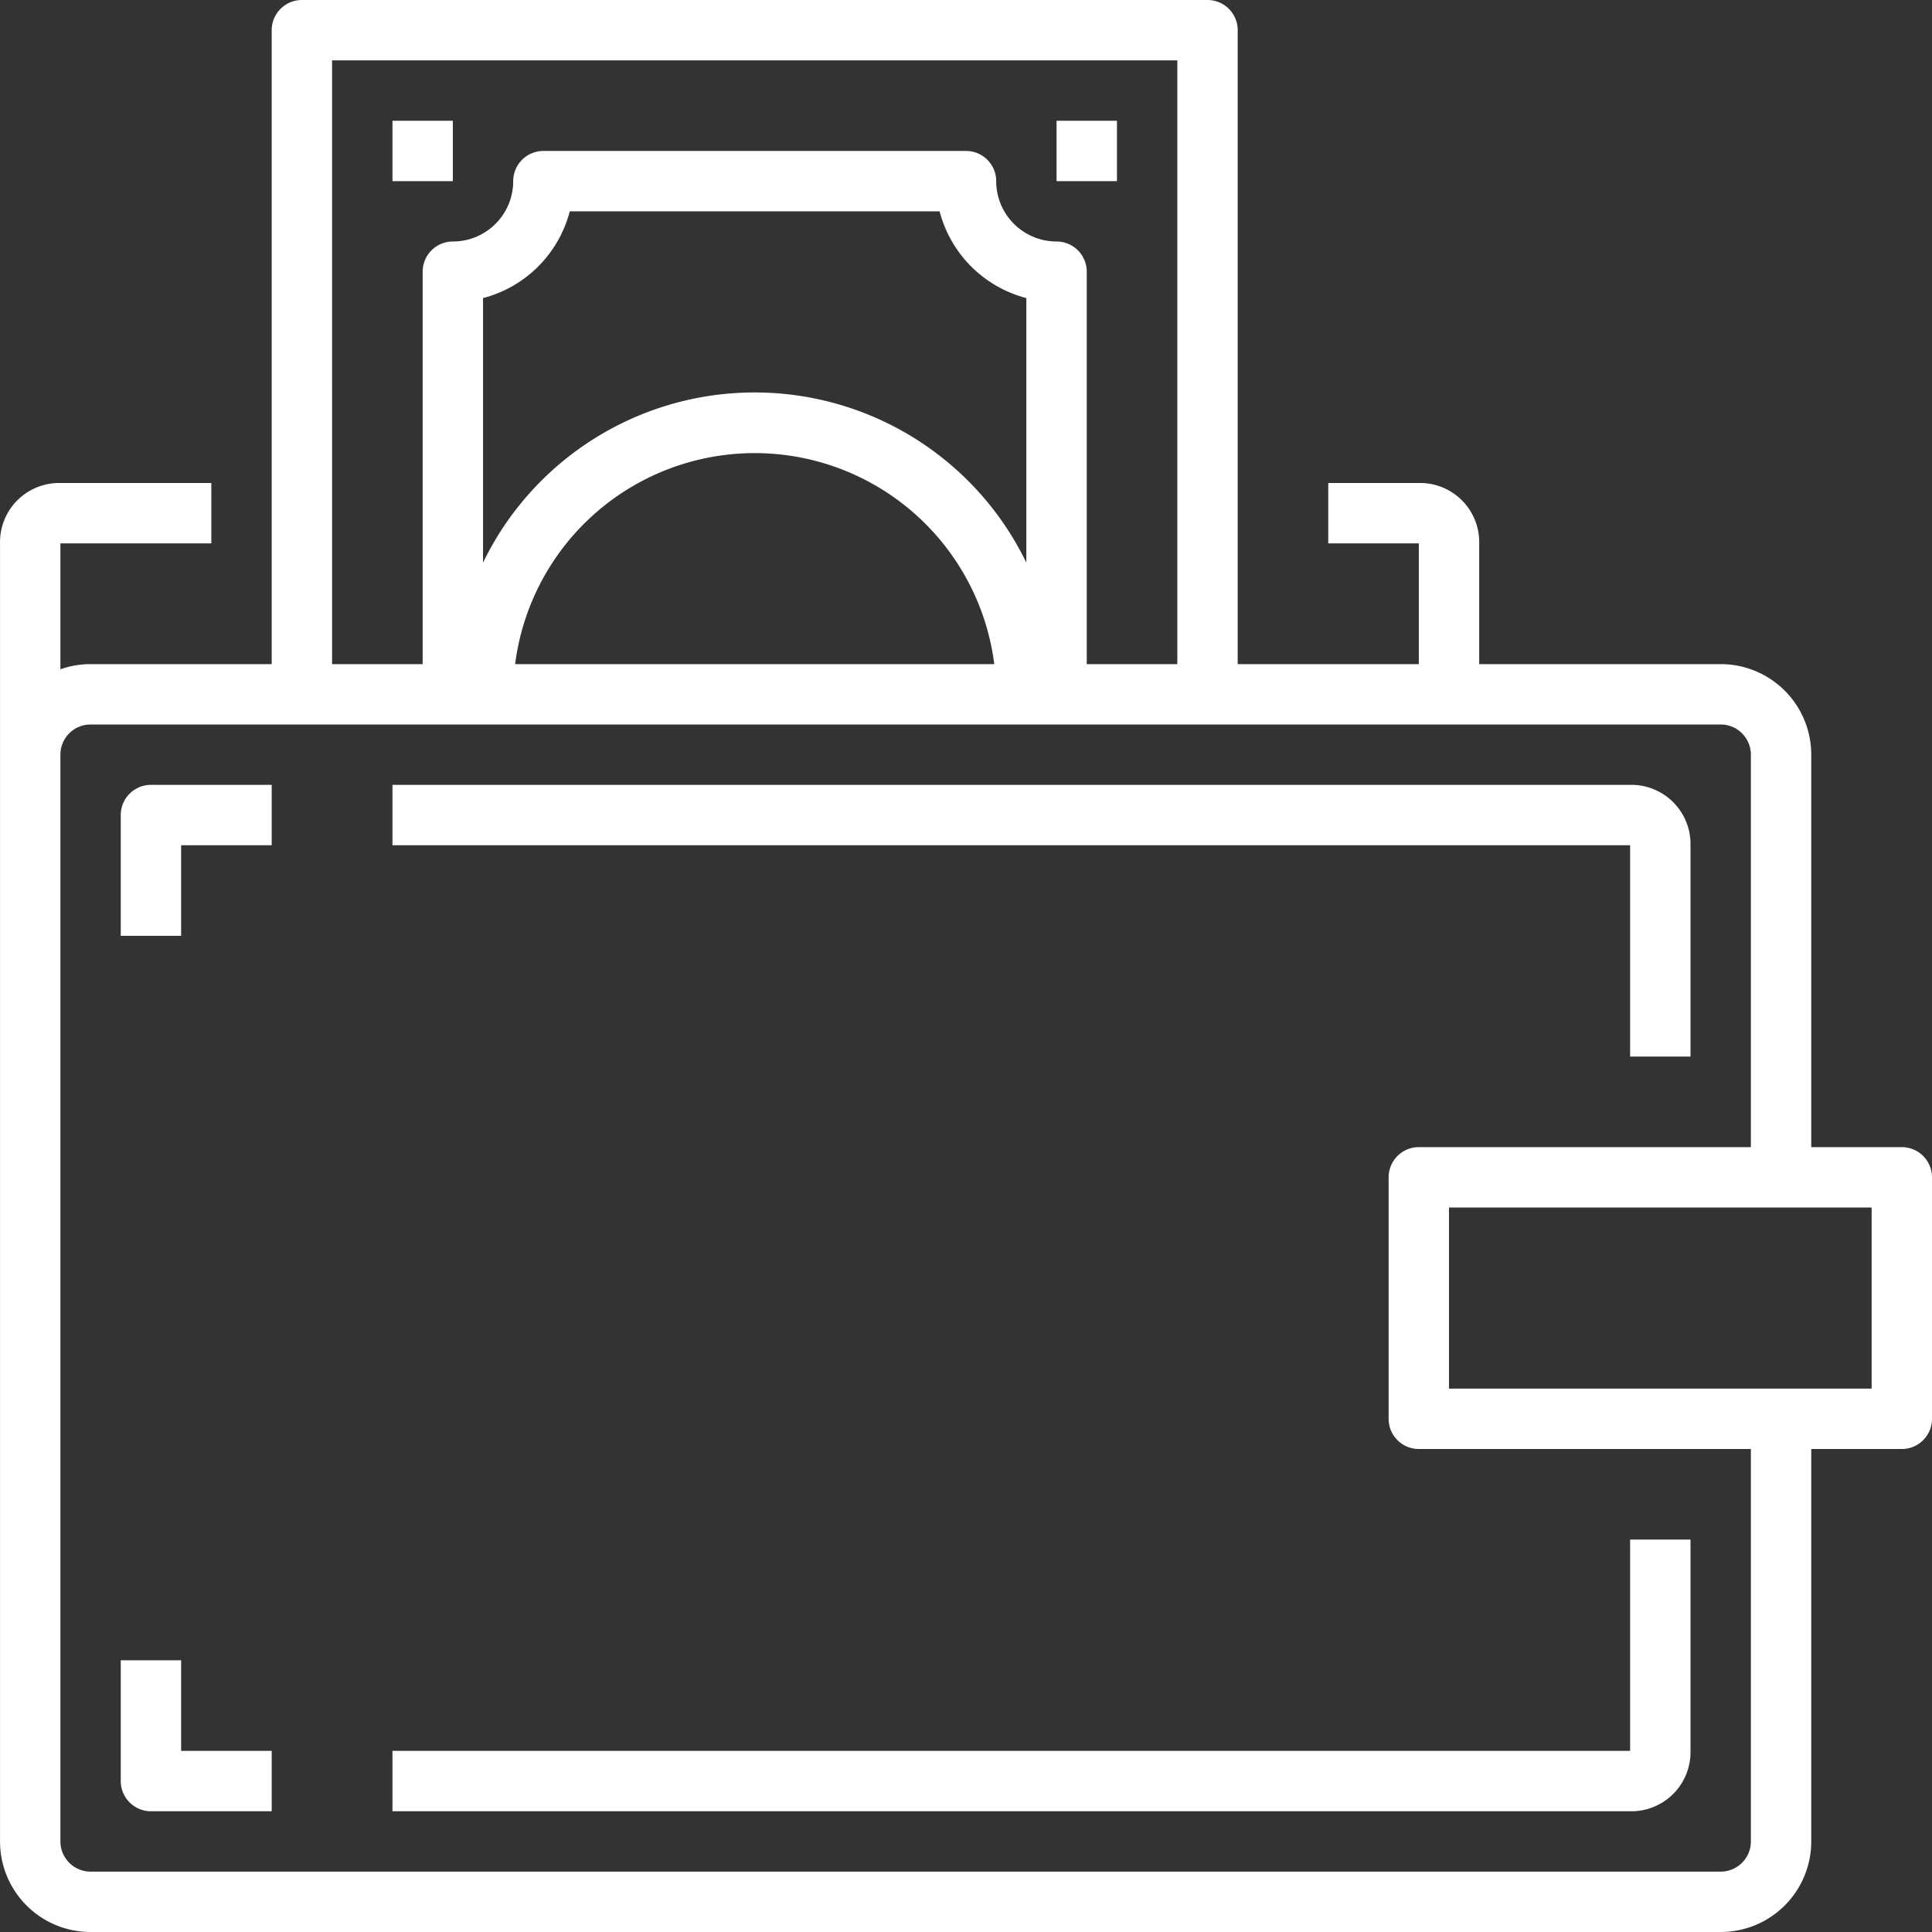
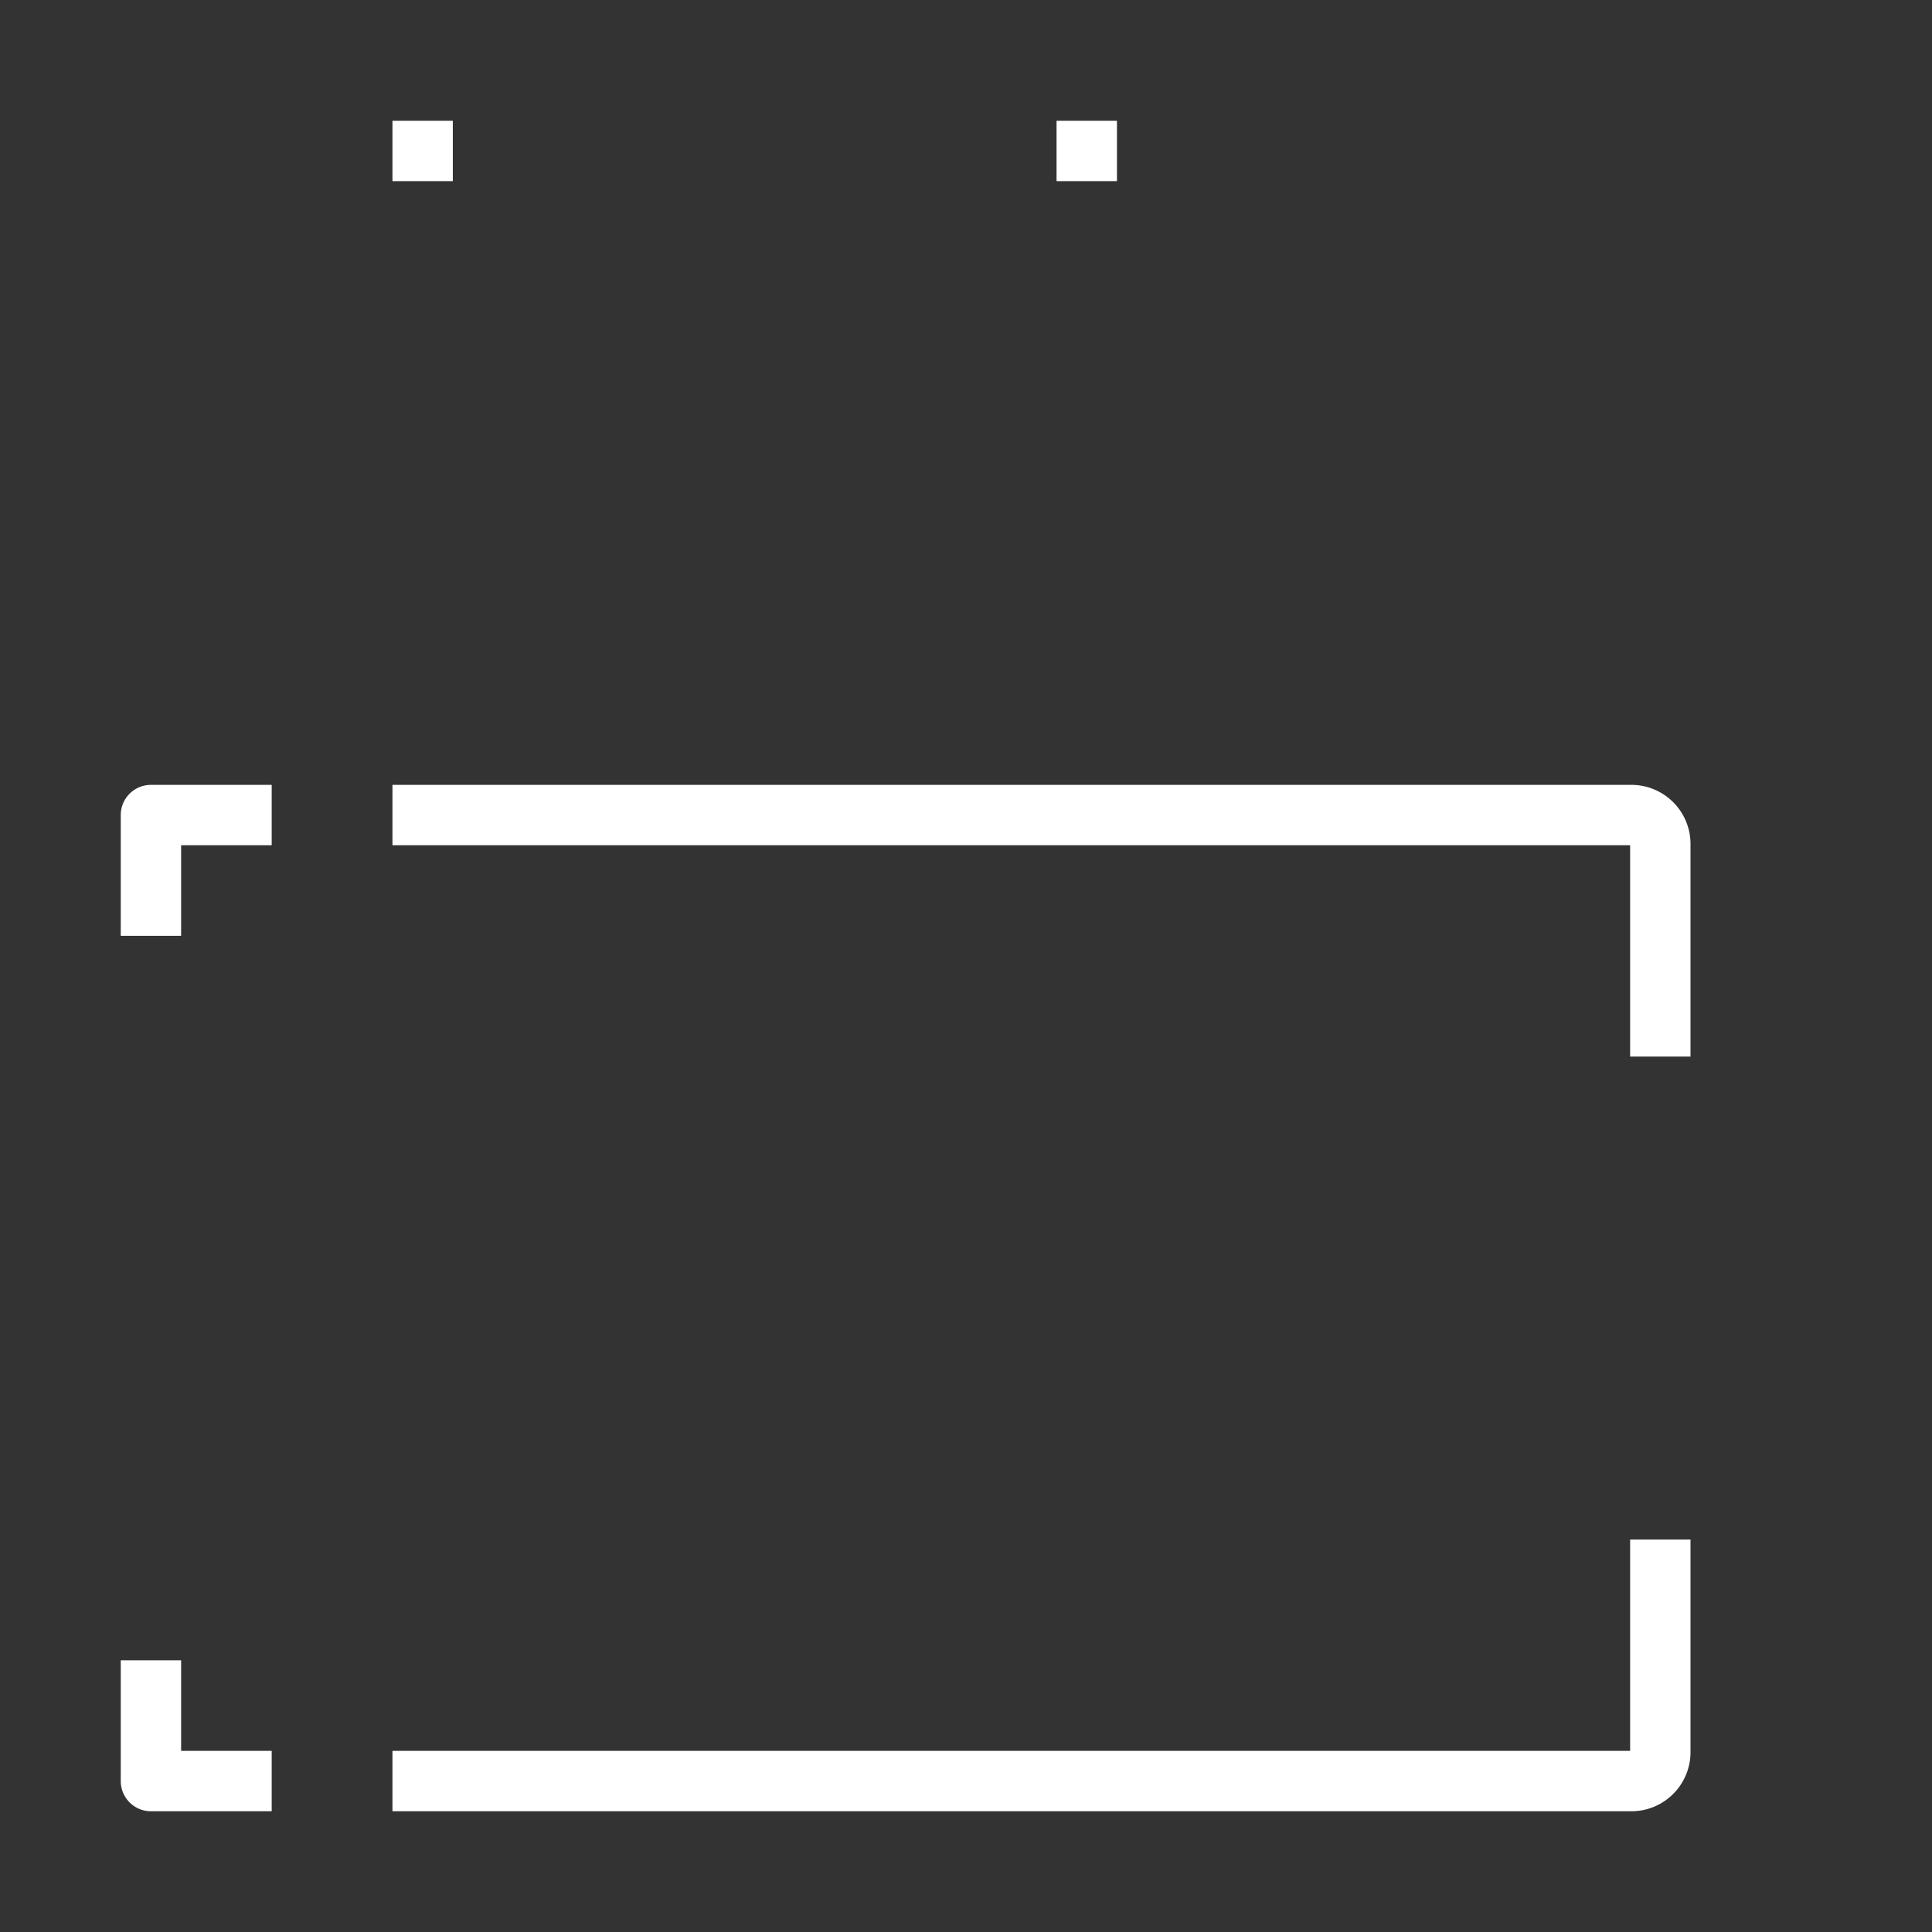
<svg xmlns="http://www.w3.org/2000/svg" width="60" height="60" fill="none">
  <rect width="100%" height="100%" fill="#333333" stroke="none" />
-   <path d="M59.063 35.625H56.25V23.438a2.812 2.812 0 00-2.812-2.813h-7.5v-3.828A1.837 1.837 0 0044.063 15H41.25v1.875h2.813v3.75h-5.625V.938A.938.938 0 0037.5 0H9.376a.938.938 0 00-.938.938v19.687H2.813c-.329 0-.644.057-.937.16v-3.91h4.687V15H1.798a1.837 1.837 0 00-1.797 1.875v40.313A2.812 2.812 0 002.813 60h50.625a2.812 2.812 0 002.812-2.813V45h2.813c.517 0 .937-.42.937-.938v-7.5a.938.938 0 00-.937-.937zm-48.75-33.75h26.25v18.75H33.75V8.438a.938.938 0 00-.937-.938 1.875 1.875 0 01-1.875-1.875.937.937 0 00-.938-.937H16.875a.938.938 0 00-.937.937c0 1.036-.84 1.875-1.875 1.875a.937.937 0 00-.937.938v12.187h-2.813V1.875zm13.125 10.313a9.375 9.375 0 00-8.437 5.285V9.257a3.765 3.765 0 002.694-2.694H29.18a3.765 3.765 0 002.694 2.694v8.216a9.375 9.375 0 00-8.437-5.285zm7.44 8.437h-14.88a7.5 7.5 0 0114.88 0zm23.497 36.562c0 .518-.42.938-.937.938H2.813a.938.938 0 01-.937-.938v-33.75c0-.517.42-.937.937-.937h50.625c.517 0 .937.42.937.938v12.187H44.063a.938.938 0 00-.938.938v7.5c0 .517.42.937.938.937h10.312v12.187zm3.75-14.062H45V37.5h13.125v5.625z" fill="#fff" />
  <path d="M4.688 24.375a.937.937 0 00-.938.938v3.75h1.875V26.25h2.813v-1.875h-3.75zm.937 30v-2.813H3.75v3.75c0 .518.42.938.938.938h3.75v-1.875H5.625zm45-30H12.188v1.875h38.437v6.562H52.5v-6.64a1.837 1.837 0 00-1.875-1.797zm0 23.438v6.562H12.188v1.875h38.515a1.837 1.837 0 001.797-1.875v-6.563h-1.875zM14.063 3.75h-1.875v1.875h1.875V3.75zm20.625 0h-1.876v1.875h1.876V3.75z" fill="#fff" />
</svg>